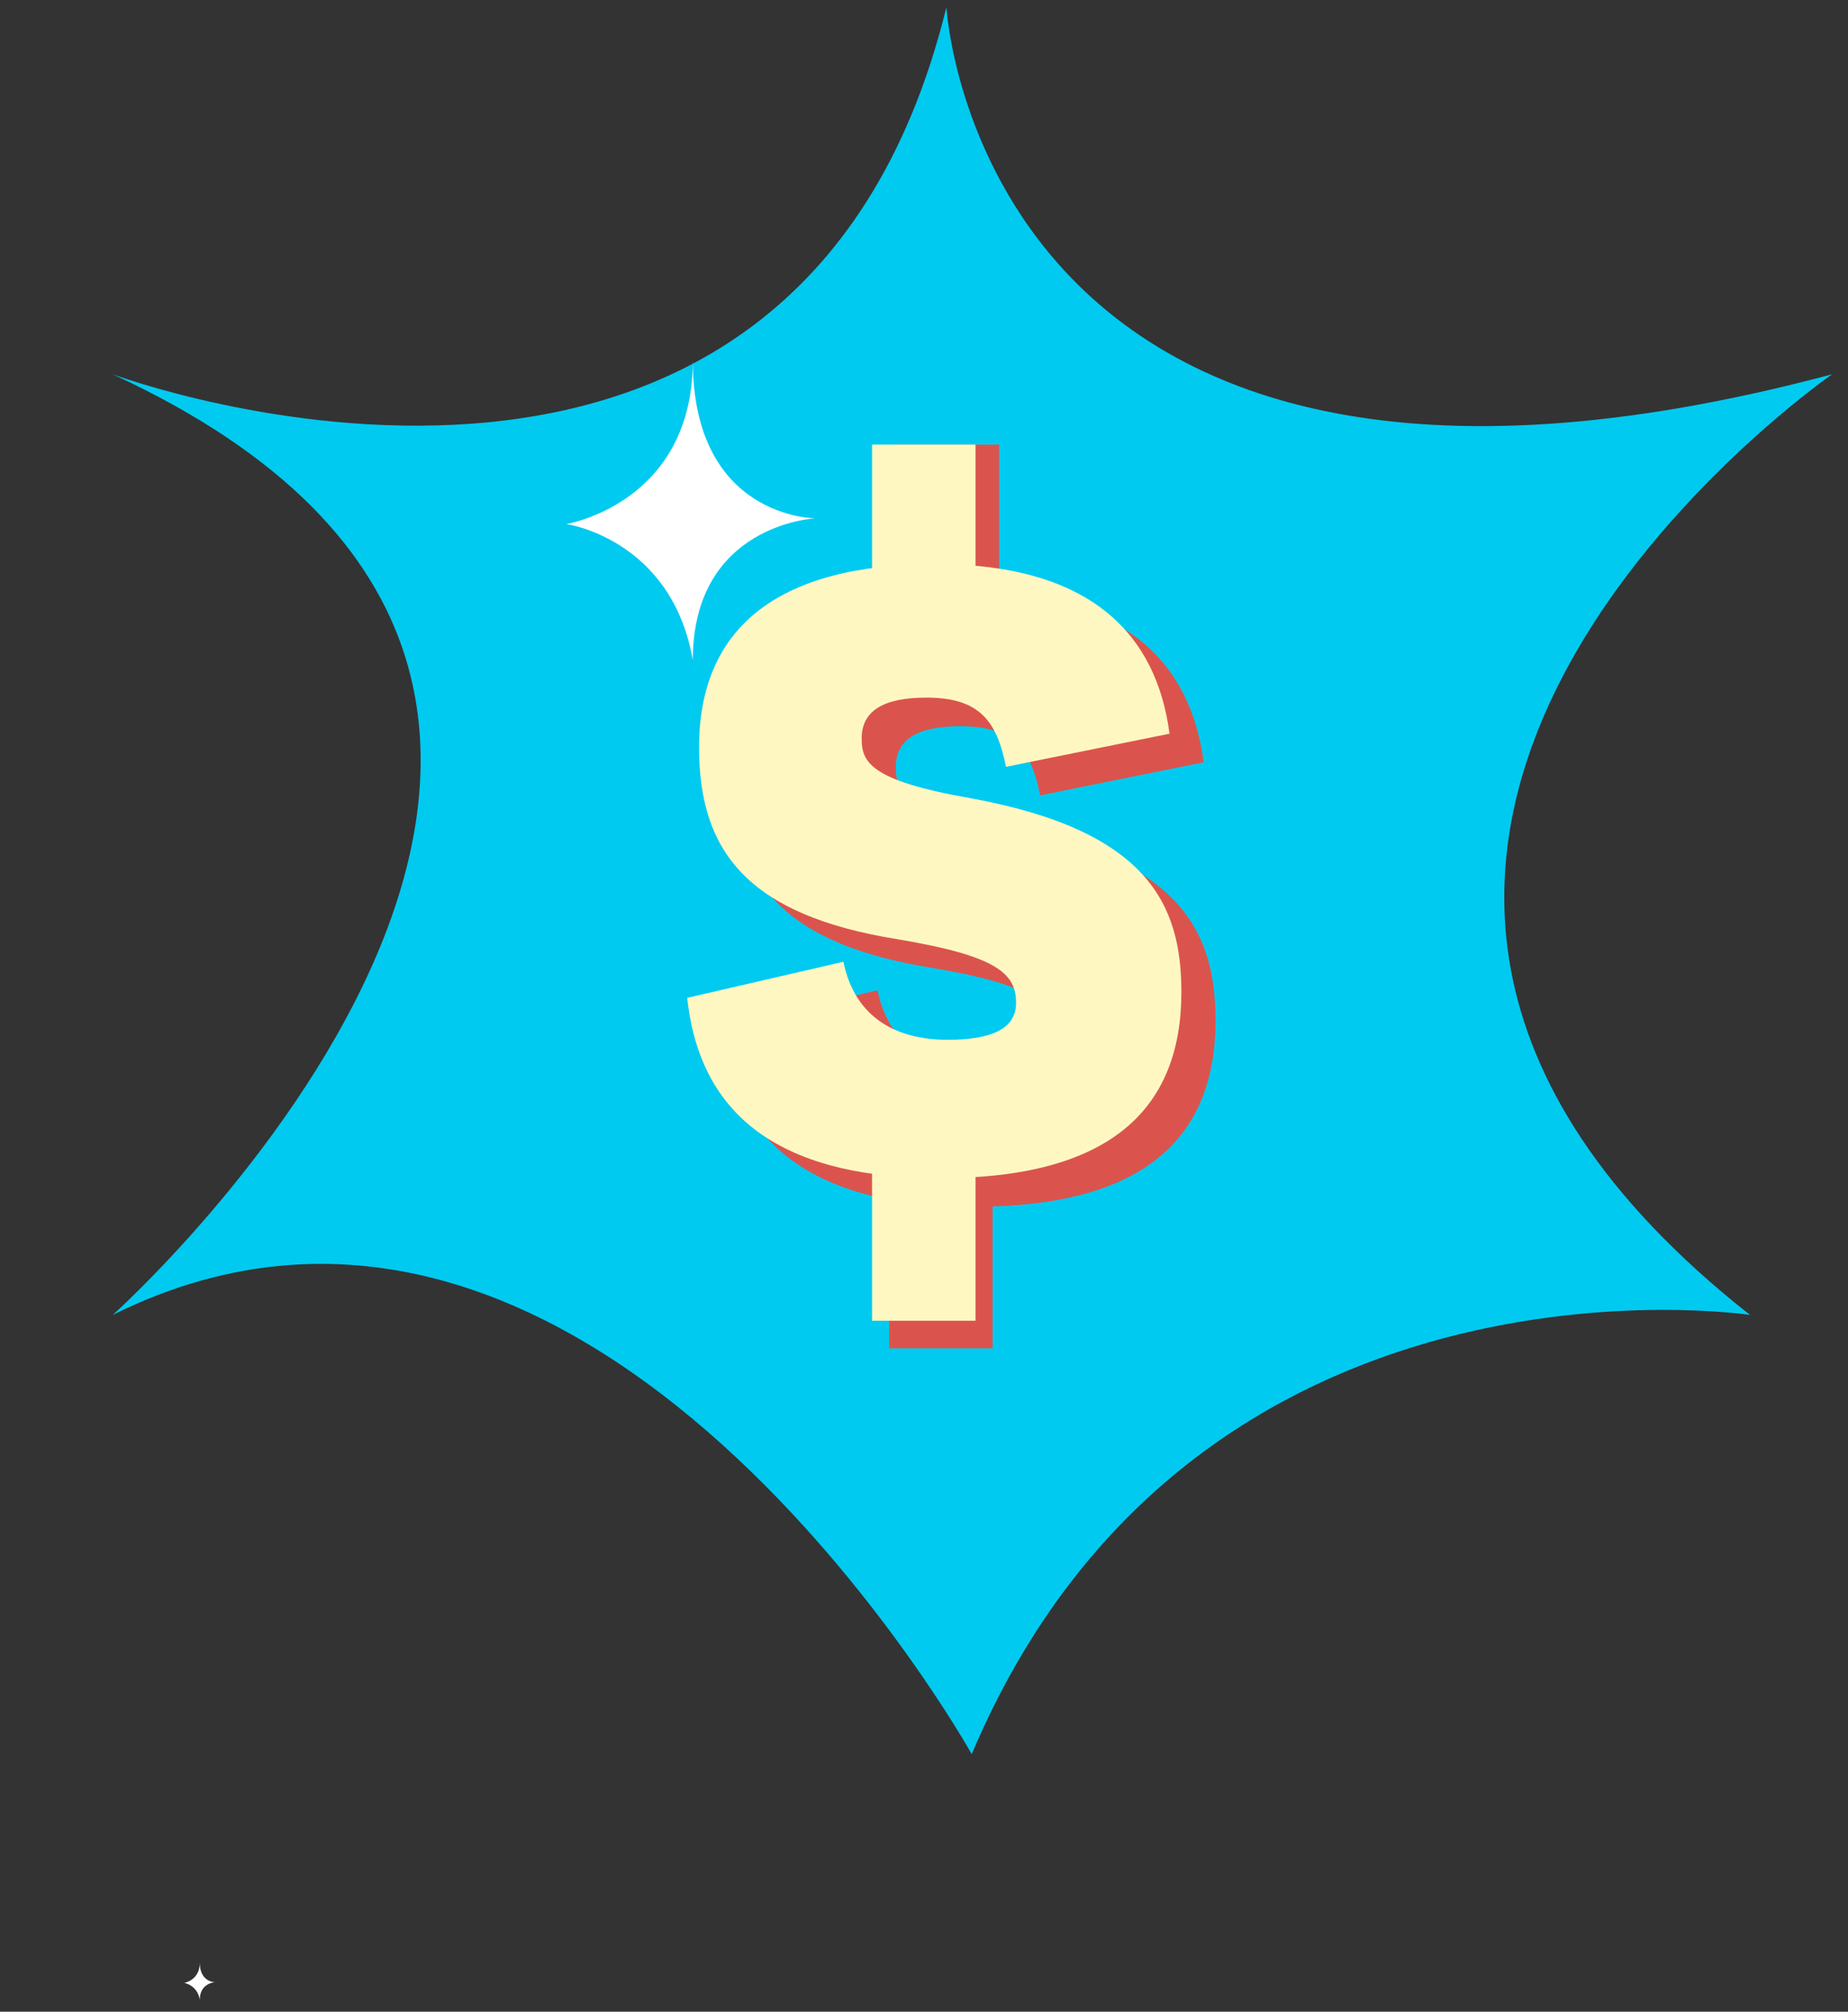
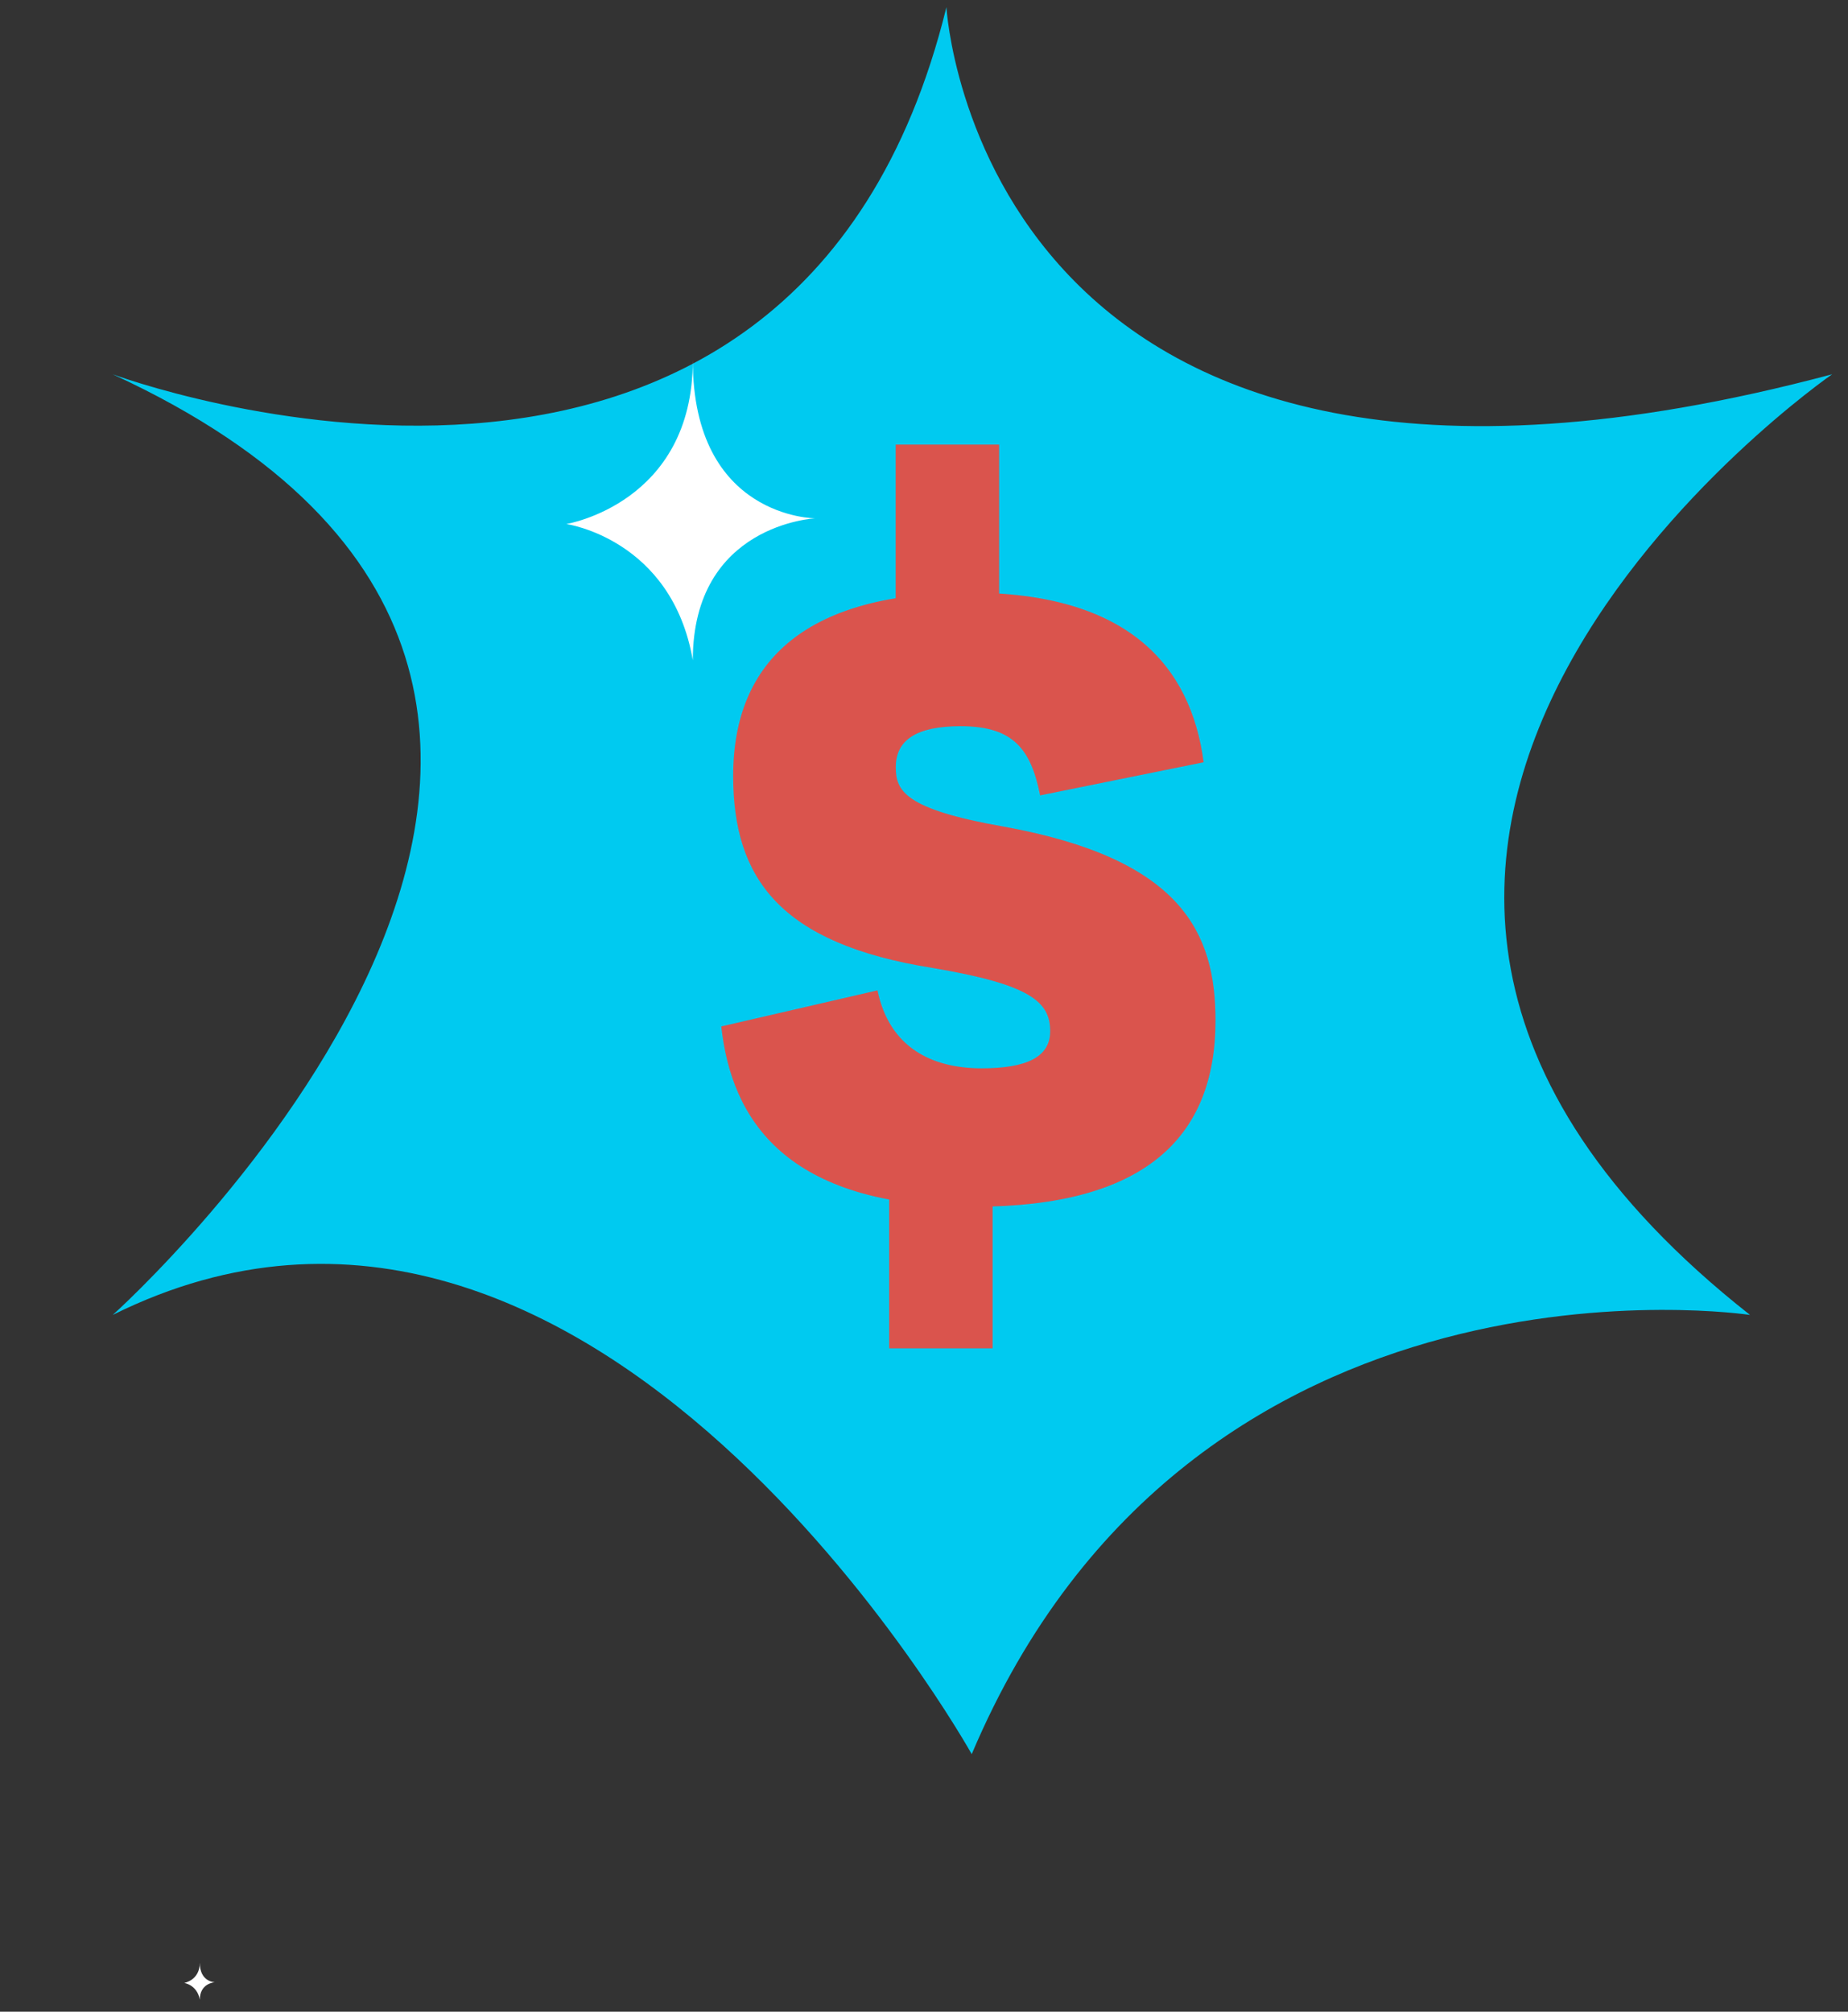
<svg xmlns="http://www.w3.org/2000/svg" width="68" height="74" viewBox="0 0 68 74" fill="none">
  <rect x="0" y="0" width="68" height="74" fill="#333333" stroke="none" />
  <path d="M4.148 13.768C4.148 13.768 29.209 23.111 34.825 0.264C34.825 0.264 36.034 22.135 67.416 13.768C67.416 13.768 42.414 31.064 64.395 48.37C64.395 48.37 43.909 45.257 35.756 64.526C35.756 64.526 21.841 39.573 4.148 48.37C4.153 48.372 29.64 25.529 4.148 13.768Z" fill="#00CAF0" />
  <path d="M35.853 44.39C28.894 44.39 26.911 41.163 26.541 37.757L32.289 36.43C32.726 38.545 34.306 39.298 36.121 39.298C37.735 39.298 38.643 38.904 38.643 37.936C38.643 36.86 37.937 36.215 34.306 35.605C28.693 34.709 26.978 32.306 26.978 28.542C26.978 24.203 29.802 21.801 35.684 21.801C41.466 21.801 43.819 24.454 44.29 28.04L38.273 29.259C37.937 27.573 37.298 26.713 35.348 26.713C33.735 26.713 32.962 27.215 32.962 28.219C32.962 29.079 33.264 29.761 36.928 30.406C43.483 31.589 44.727 34.314 44.727 37.541C44.727 41.88 42.071 44.39 35.853 44.39Z" fill="#DA544D" />
  <rect x="32.957" y="22.191" width="5.837" height="3.807" transform="rotate(-90 32.957 22.191)" fill="#DA544D" />
  <rect x="32.718" y="49.599" width="5.837" height="3.807" transform="rotate(-90 32.718 49.599)" fill="#DA544D" />
-   <path d="M34.597 43.339C27.639 43.339 25.655 40.112 25.286 36.706L31.034 35.379C31.471 37.495 33.051 38.248 34.866 38.248C36.48 38.248 37.387 37.853 37.387 36.885C37.387 35.809 36.681 35.164 33.051 34.554C27.437 33.658 25.723 31.256 25.723 27.491C25.723 23.152 28.546 20.75 34.429 20.75C40.211 20.75 42.564 23.403 43.034 26.989L37.017 28.208C36.681 26.523 36.042 25.662 34.093 25.662C32.479 25.662 31.706 26.164 31.706 27.168C31.706 28.029 32.009 28.71 35.673 29.355C42.228 30.539 43.471 33.264 43.471 36.49C43.471 40.829 40.816 43.339 34.597 43.339Z" fill="#FFF7C1" />
-   <rect x="32.088" y="22.191" width="5.837" height="3.807" transform="rotate(-90 32.088 22.191)" fill="#FFF7C1" />
-   <rect x="32.088" y="48.584" width="5.837" height="3.807" transform="rotate(-90 32.088 48.584)" fill="#FFF7C1" />
  <path d="M30.002 19.067C30.002 19.067 25.493 19.067 25.493 13.255C25.493 18.517 20.839 19.276 20.839 19.276C20.839 19.276 24.721 19.823 25.493 24.287C25.493 19.276 30.002 19.067 30.002 19.067Z" fill="white" />
-   <path d="M7.908 72.916C7.908 72.916 7.352 72.916 7.352 72.199C7.352 72.848 6.778 72.942 6.778 72.942C6.778 72.942 7.257 73.009 7.352 73.56C7.352 72.942 7.908 72.916 7.908 72.916Z" fill="white" />
+   <path d="M7.908 72.916C7.908 72.916 7.352 72.916 7.352 72.199C7.352 72.848 6.778 72.942 6.778 72.942C6.778 72.942 7.257 73.009 7.352 73.56C7.352 72.942 7.908 72.916 7.908 72.916" fill="white" />
</svg>